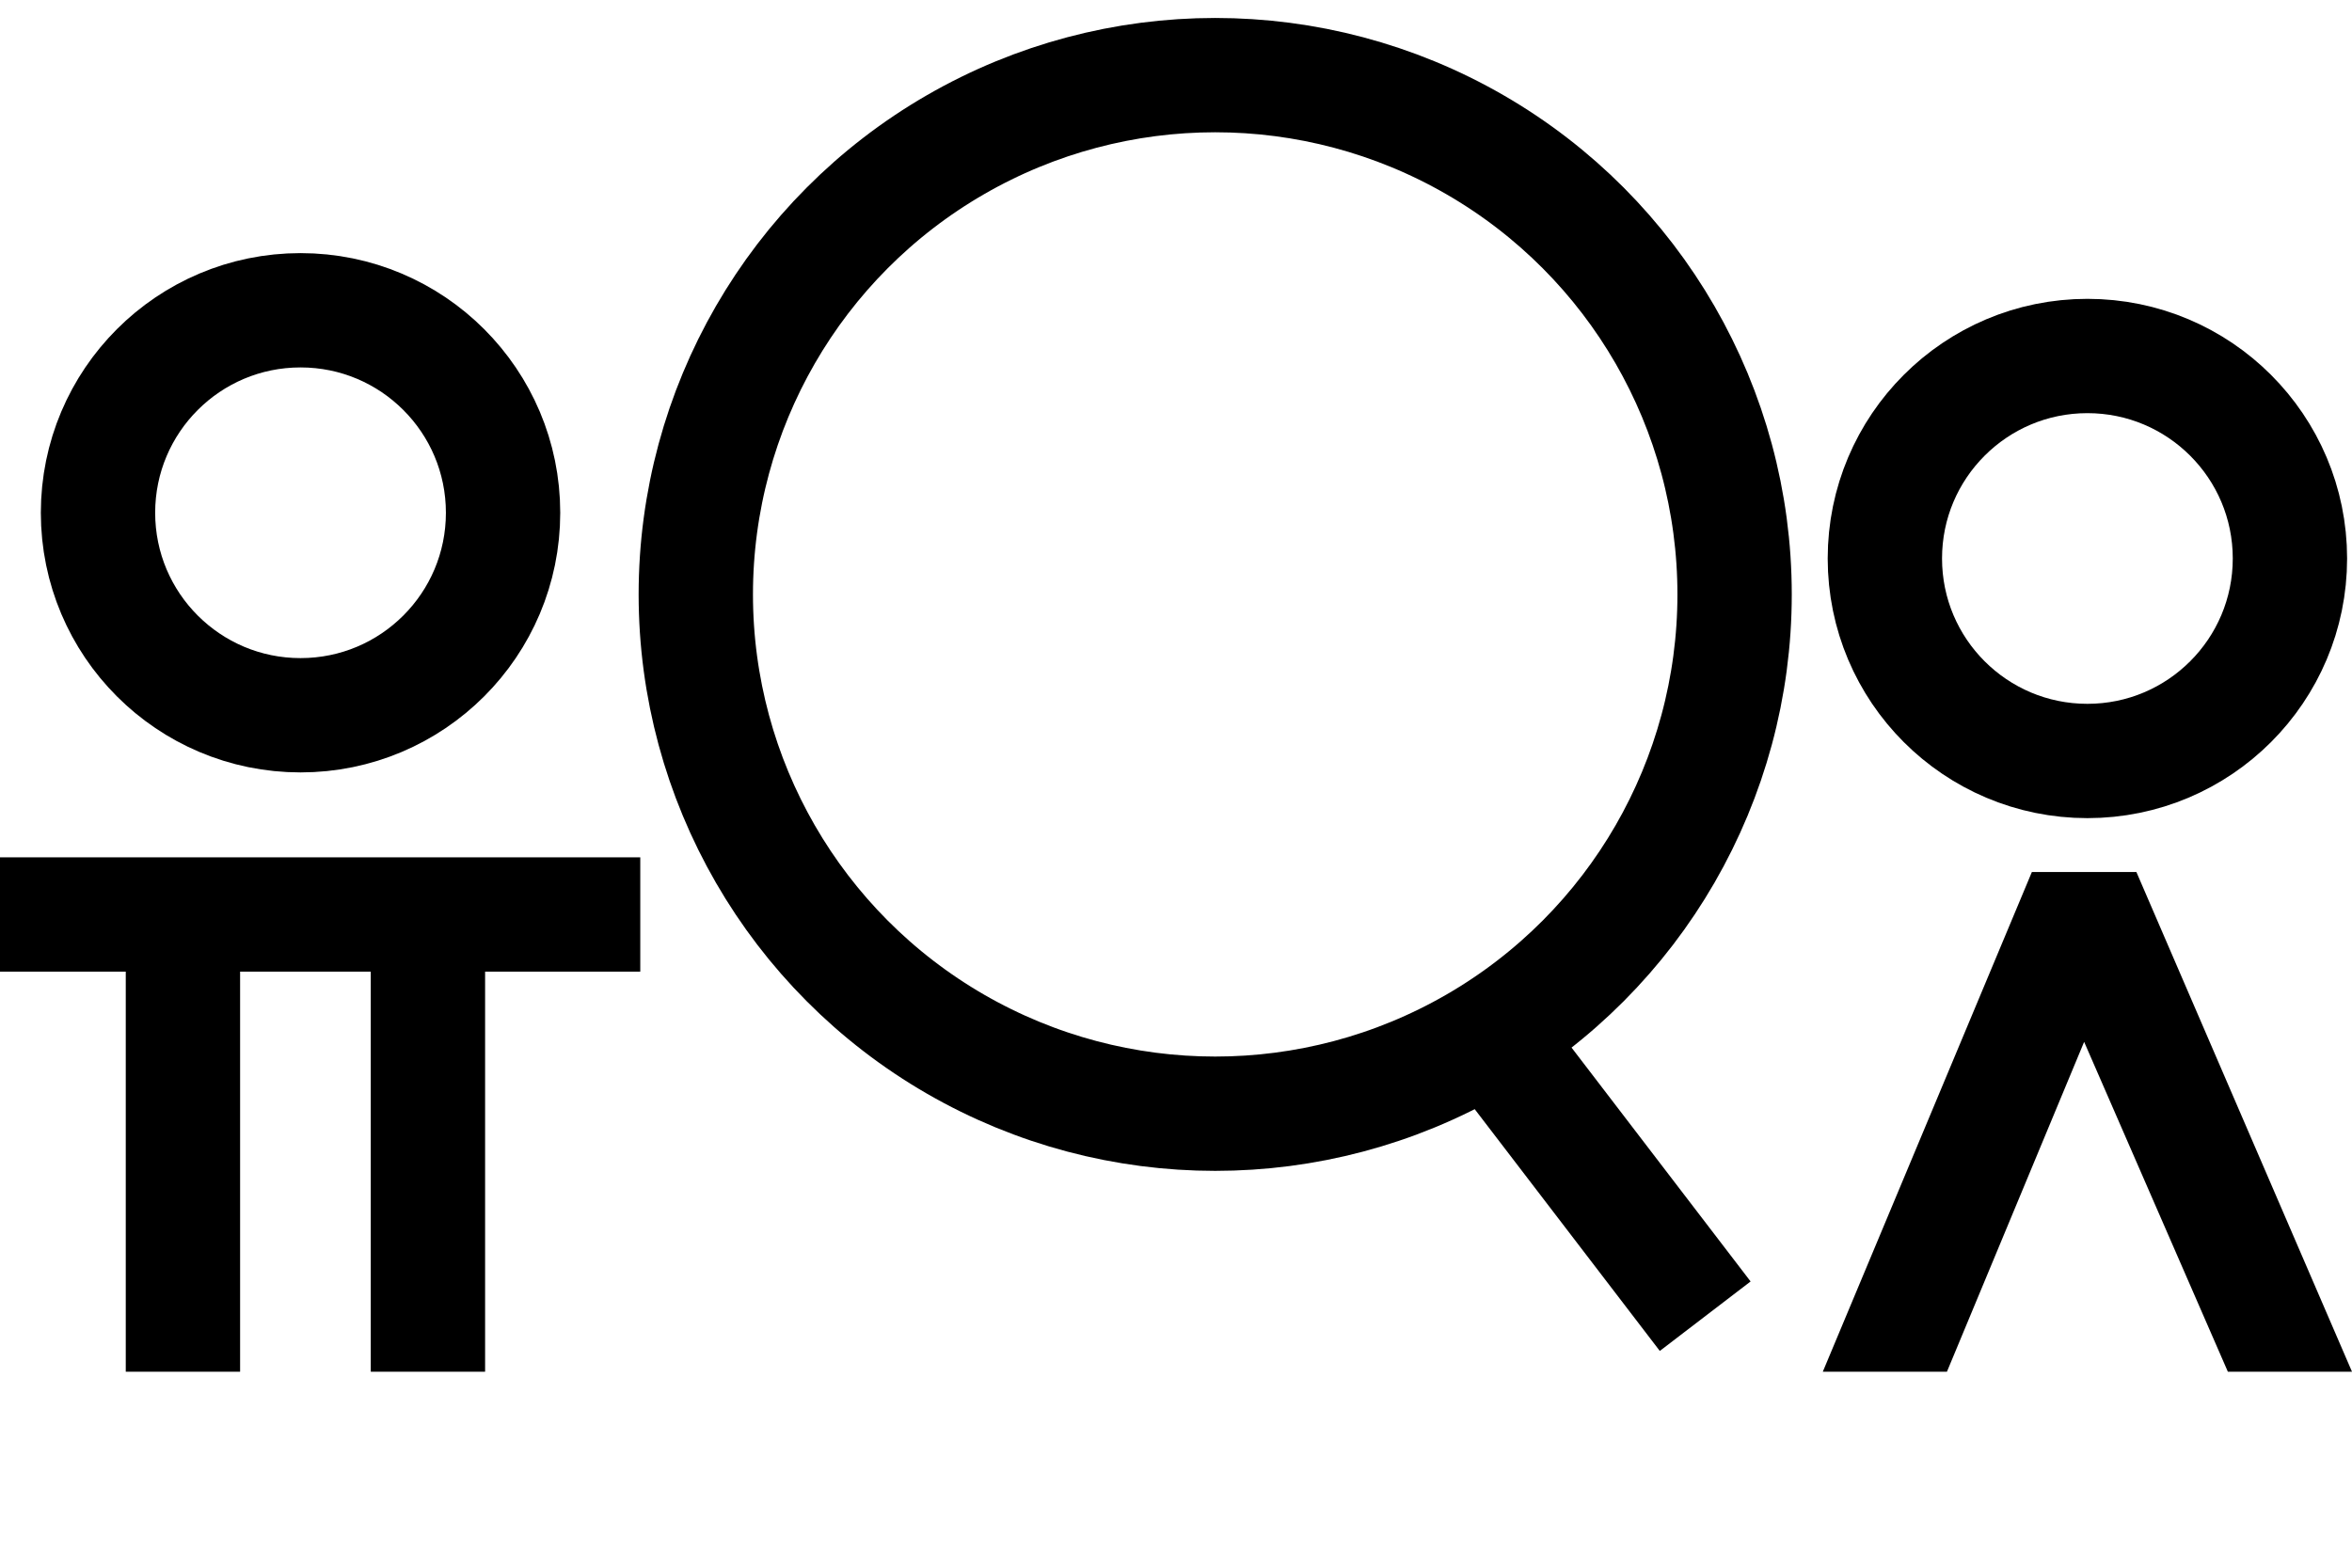
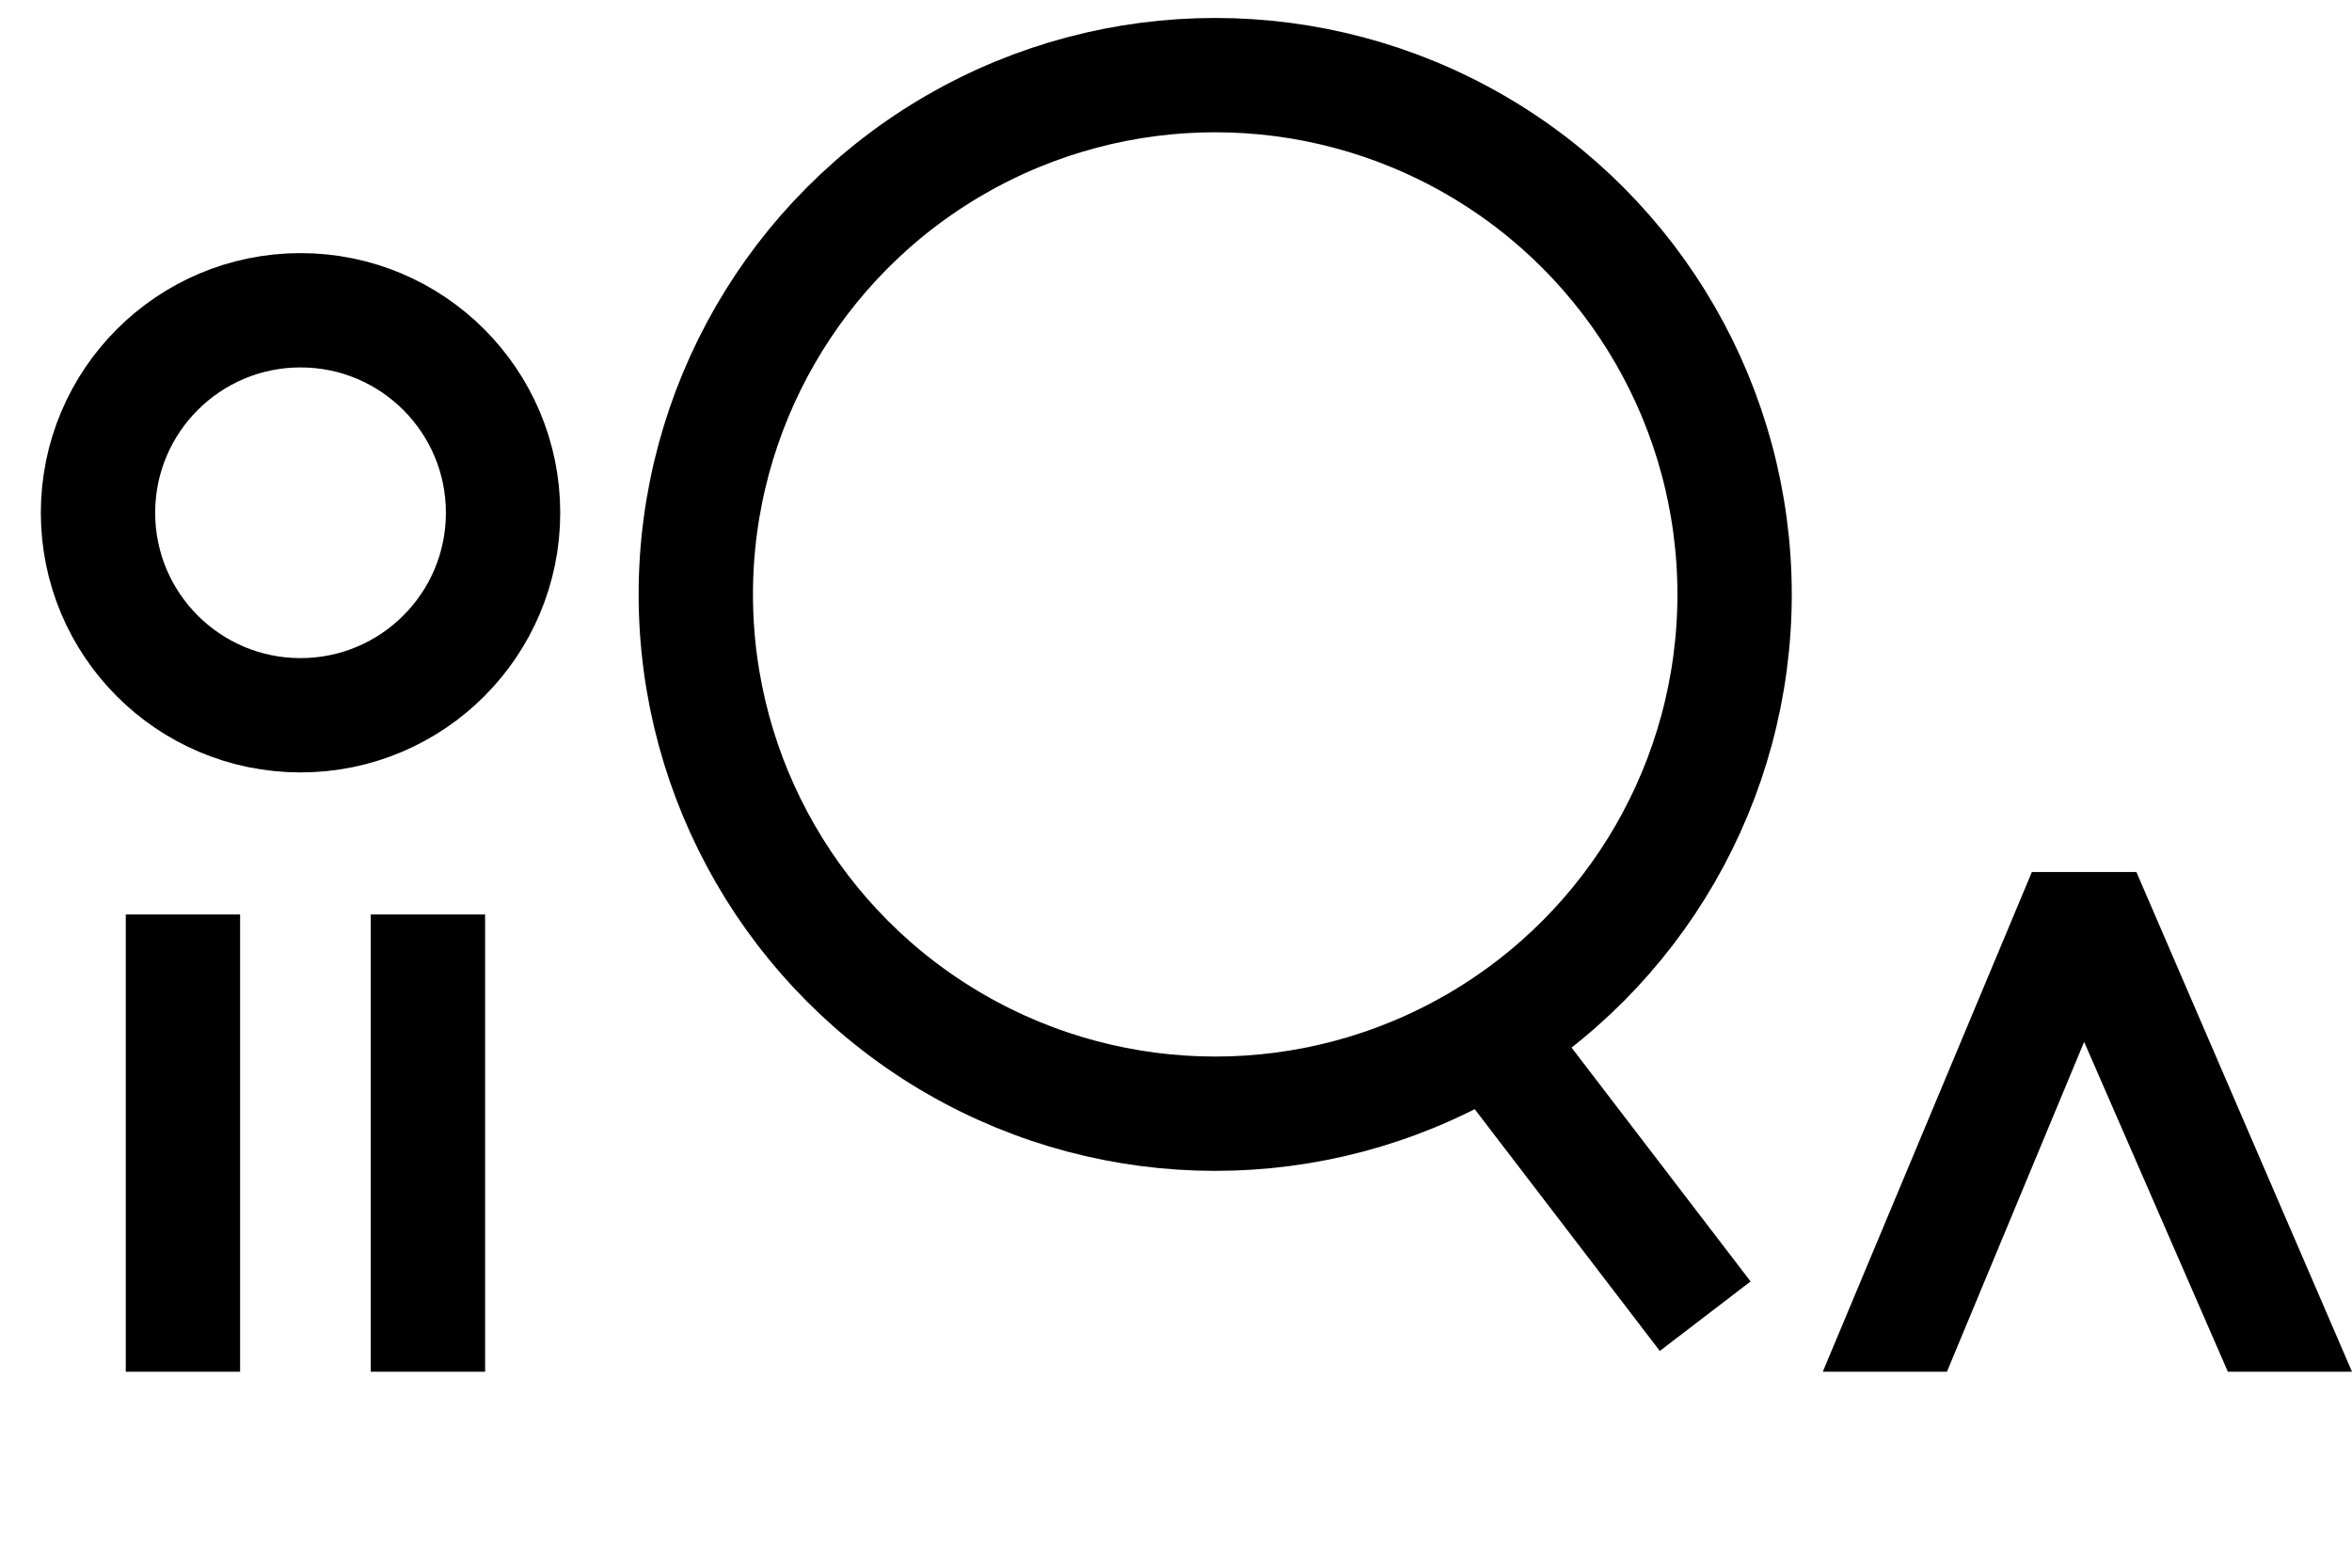
<svg xmlns="http://www.w3.org/2000/svg" version="1.1" id="Layer_1" x="0px" y="0px" viewBox="0 0 72 48" style="enable-background:new 0 0 72 48;" xml:space="preserve">
  <style type="text/css">
	.st0{fill:none;stroke:#000000;stroke-width:3.5;stroke-miterlimit:10;}
</style>
-   <circle class="st0" cx="63.9" cy="17.1" r="6.2" />
  <g>
    <g>
      <circle class="st0" cx="9.2" cy="15.7" r="6.2" />
-       <line class="st0" x1="0" y1="28" x2="19.6" y2="28" />
      <line class="st0" x1="5.6" y1="42" x2="5.6" y2="28" />
      <line class="st0" x1="13.1" y1="42" x2="13.1" y2="28" />
    </g>
  </g>
  <circle class="st0" cx="37.2" cy="18.2" r="15.9" />
  <line class="st0" x1="46" y1="32.2" x2="52.2" y2="40.3" />
  <polygon points="59.6,42 63.8,31.9 68.2,42 72,42 65.4,26.7 62.2,26.7 55.8,42 " />
</svg>